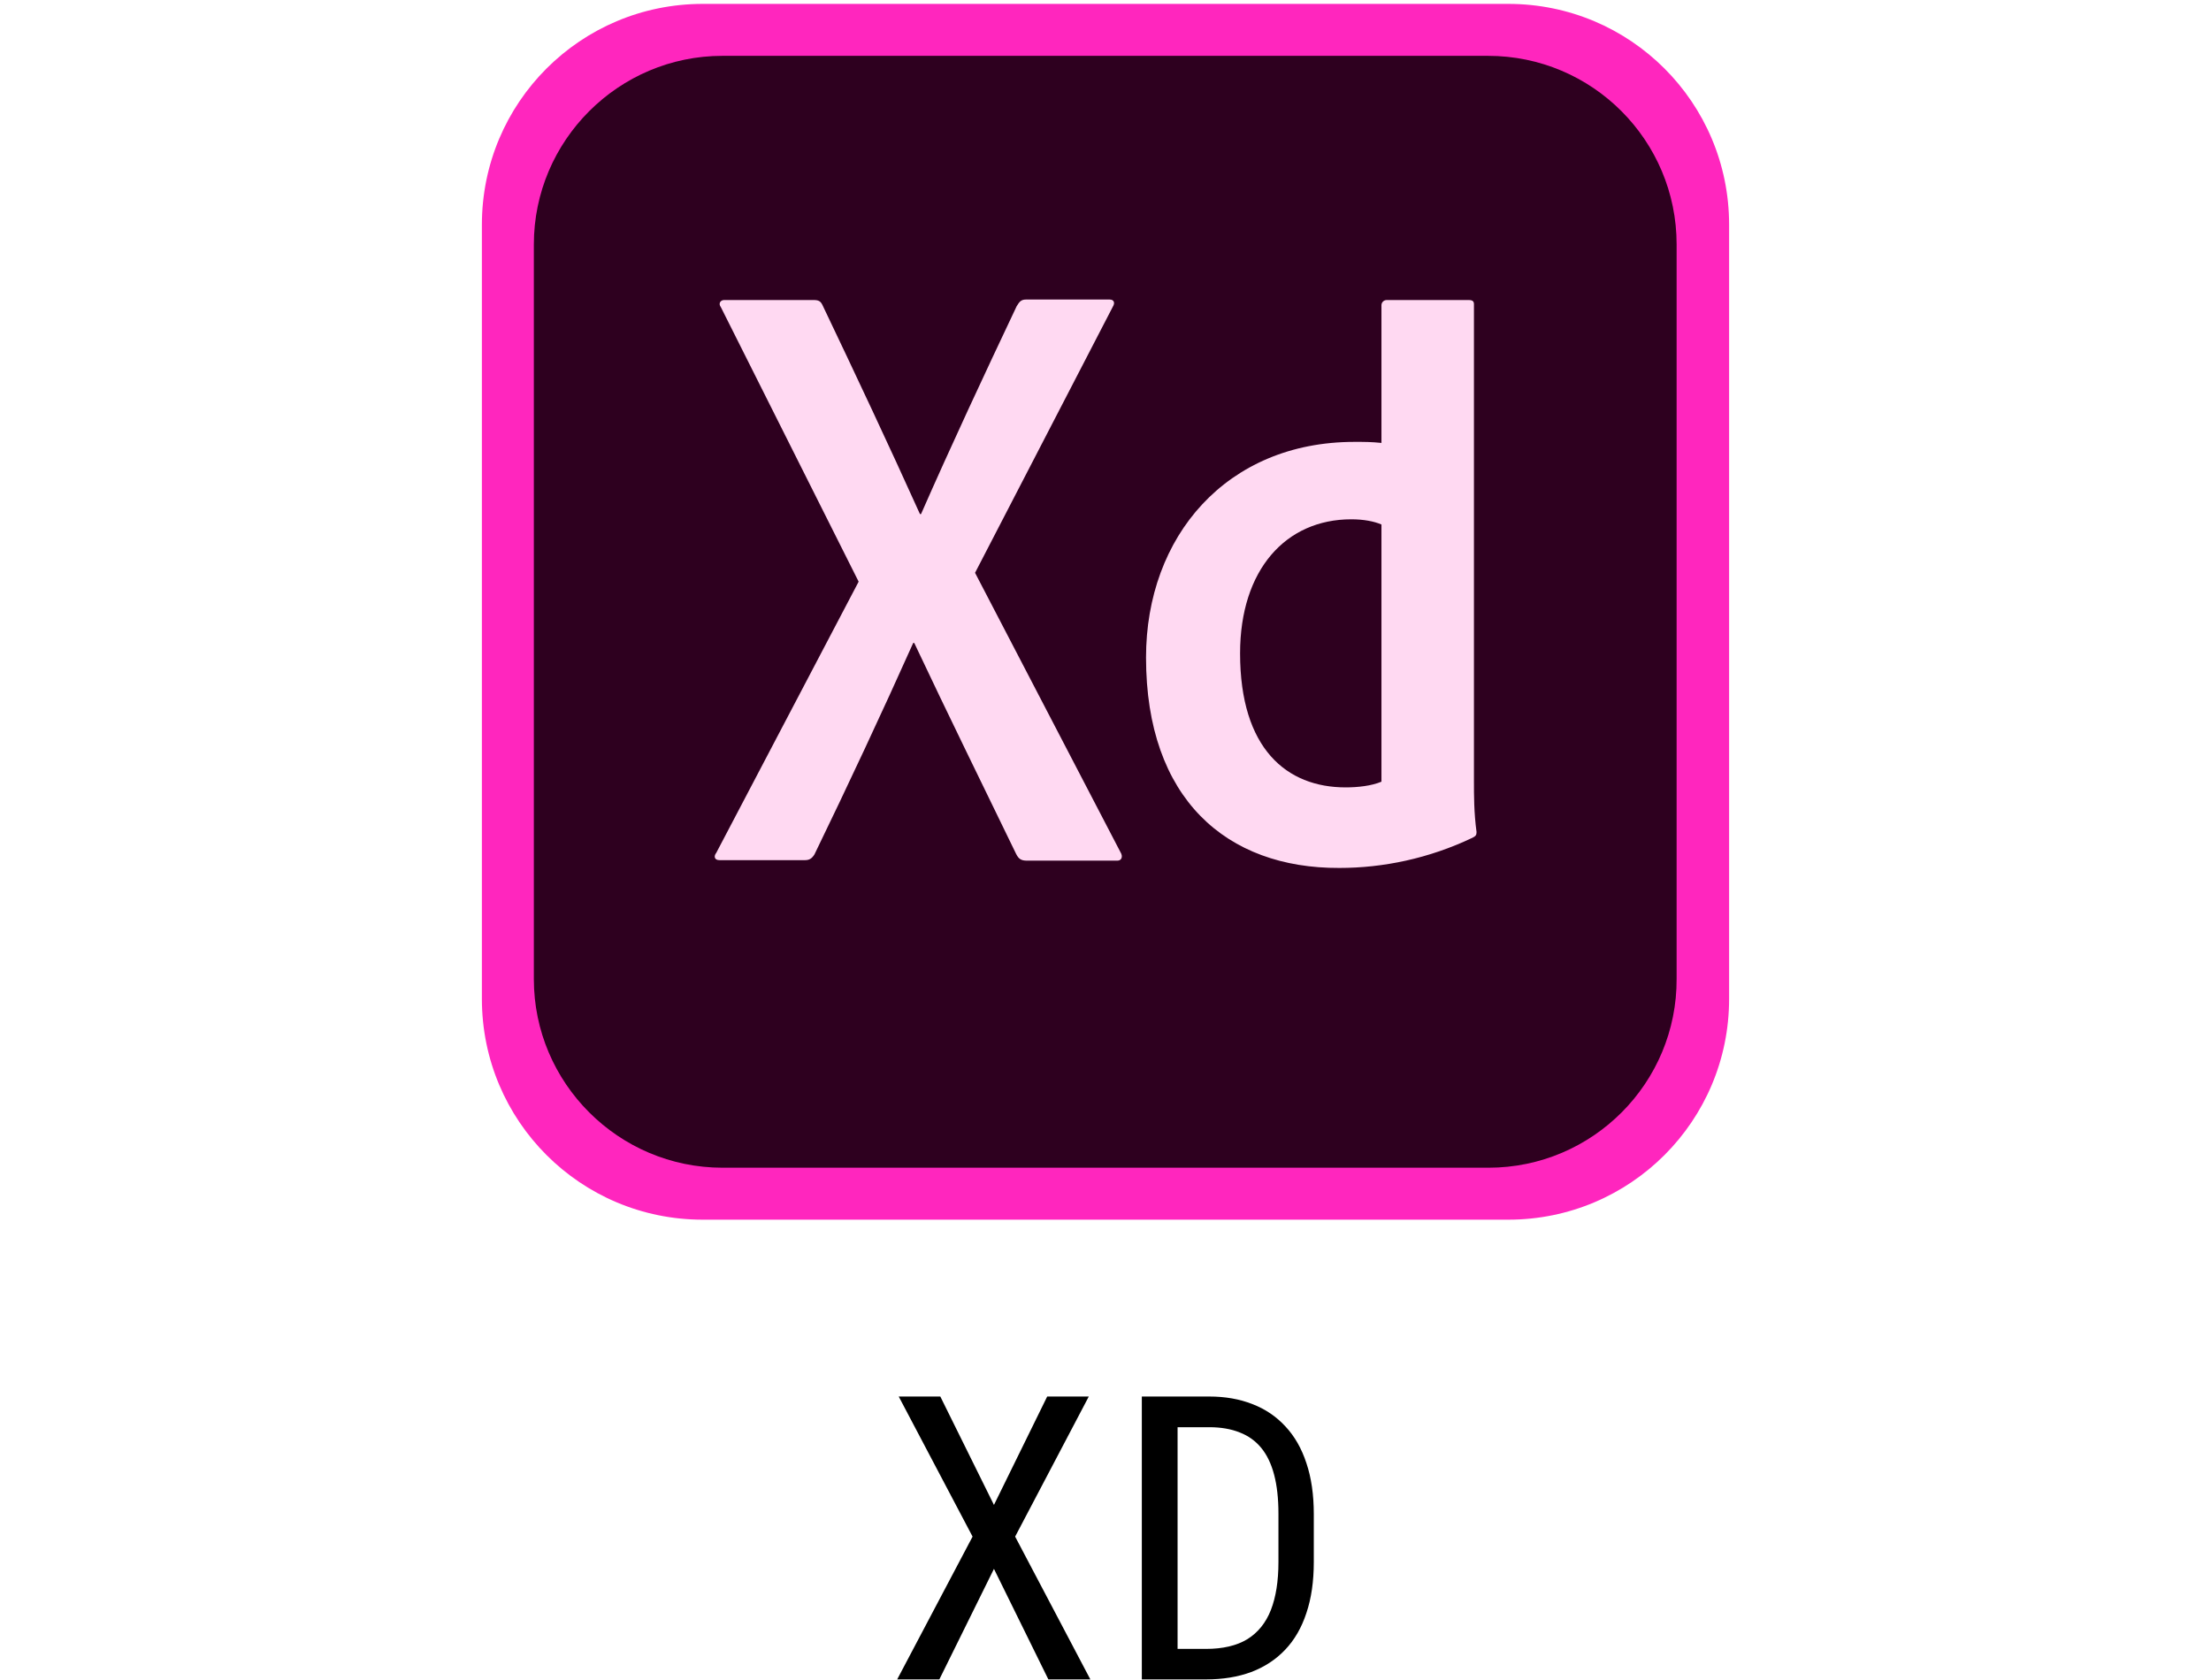
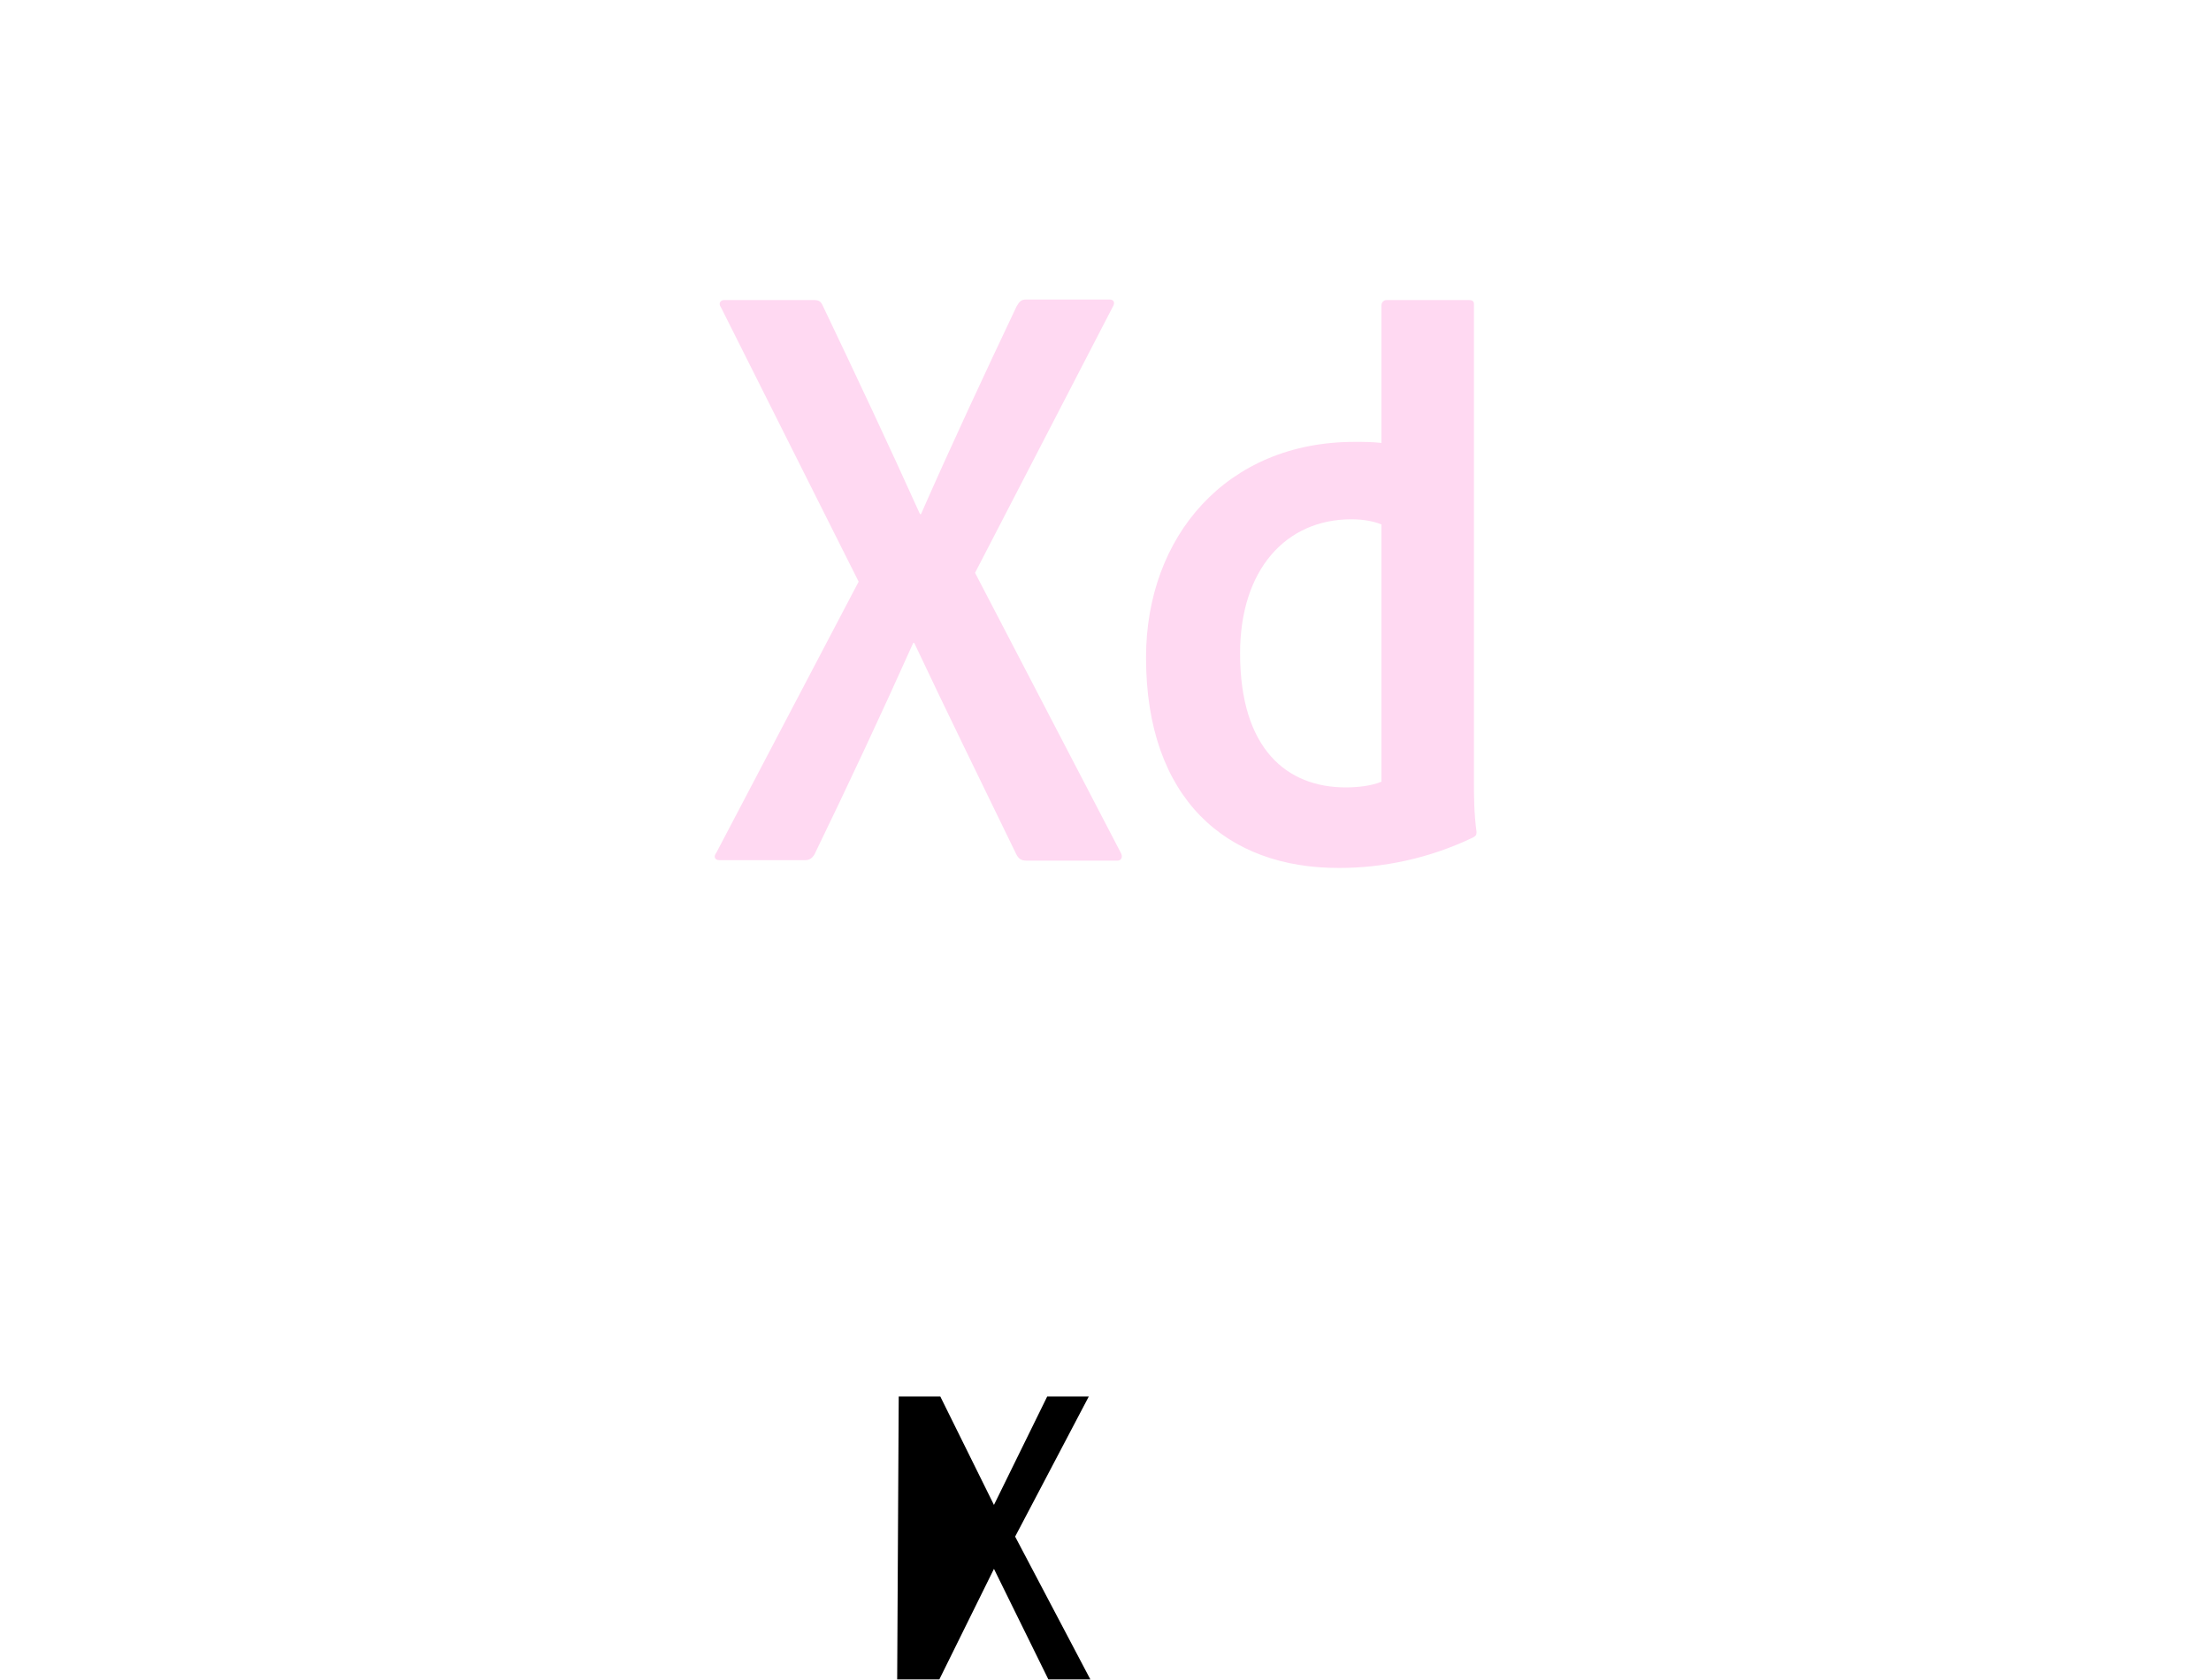
<svg xmlns="http://www.w3.org/2000/svg" width="100" height="76" viewBox="0 0 100 76" fill="none">
-   <path d="M68.216 55.176H31.784C26.261 55.176 21.795 50.71 21.795 45.187V10.165C21.795 4.642 26.261 0.176 31.784 0.176H68.216C73.739 0.176 78.205 4.642 78.205 10.165V45.187C78.205 50.71 73.739 55.176 68.216 55.176Z" fill="#FF26BE" />
-   <path d="M67.323 52.825H32.678C27.977 52.825 24.145 48.994 24.145 44.294V11.058C24.145 6.358 27.977 2.526 32.678 2.526H67.299C72.024 2.526 75.831 6.358 75.831 11.058V44.27C75.855 48.994 72.024 52.825 67.323 52.825Z" fill="#2E001F" />
  <path d="M44.1 25.913L50.681 38.558C50.799 38.746 50.728 38.934 50.541 38.934H46.451C46.192 38.934 46.075 38.864 45.957 38.629C44.453 35.526 42.925 32.424 41.35 29.086H41.303C39.893 32.236 38.342 35.55 36.837 38.652C36.72 38.84 36.602 38.911 36.414 38.911H32.536C32.301 38.911 32.278 38.723 32.395 38.582L38.835 26.313L32.607 13.902C32.466 13.714 32.607 13.573 32.748 13.573H36.791C37.026 13.573 37.12 13.62 37.214 13.832C38.694 16.934 40.199 20.131 41.609 23.257H41.656C43.019 20.154 44.523 16.934 45.981 13.855C46.098 13.667 46.169 13.55 46.404 13.55H50.188C50.376 13.55 50.447 13.691 50.329 13.879L44.1 25.913ZM51.833 29.744C51.833 24.268 55.476 19.99 61.258 19.99C61.752 19.99 62.011 19.99 62.481 20.037V13.808C62.481 13.667 62.598 13.573 62.716 13.573H66.429C66.617 13.573 66.664 13.644 66.664 13.761V35.338C66.664 35.973 66.664 36.772 66.782 37.642C66.782 37.783 66.735 37.83 66.594 37.9C64.62 38.84 62.551 39.264 60.577 39.264C55.476 39.287 51.833 36.137 51.833 29.744ZM62.481 23.727C62.152 23.586 61.681 23.492 61.117 23.492C58.156 23.492 56.087 25.772 56.087 29.556C56.087 33.881 58.203 35.62 60.859 35.62C61.423 35.62 62.034 35.55 62.481 35.362V23.727Z" fill="#FFD9F2" />
-   <path d="M54.544 75.973H52.364L52.381 74.593H54.544C55.311 74.593 55.935 74.446 56.416 74.153C56.896 73.855 57.251 73.415 57.479 72.835C57.708 72.249 57.822 71.525 57.822 70.664V68.476C57.822 67.796 57.757 67.21 57.628 66.718C57.499 66.226 57.306 65.821 57.048 65.505C56.791 65.189 56.465 64.954 56.073 64.802C55.68 64.644 55.22 64.564 54.693 64.564H52.32V63.176H54.693C55.414 63.176 56.064 63.29 56.644 63.519C57.224 63.741 57.722 64.078 58.138 64.529C58.554 64.975 58.871 65.528 59.087 66.19C59.31 66.853 59.421 67.62 59.421 68.493V70.664C59.421 71.537 59.31 72.305 59.087 72.967C58.871 73.629 58.551 74.183 58.129 74.628C57.708 75.073 57.195 75.41 56.591 75.639C55.994 75.861 55.311 75.973 54.544 75.973ZM53.26 63.176V75.973H51.643V63.176H53.26Z" fill="black" />
-   <path d="M42.529 63.176L44.955 68.08L47.363 63.176H49.244L45.913 69.513L49.315 75.973H47.416L44.955 70.972L42.485 75.973H40.578L43.988 69.513L40.648 63.176H42.529Z" fill="black" />
+   <path d="M42.529 63.176L44.955 68.08L47.363 63.176H49.244L45.913 69.513L49.315 75.973H47.416L44.955 70.972L42.485 75.973H40.578L40.648 63.176H42.529Z" fill="black" />
</svg>